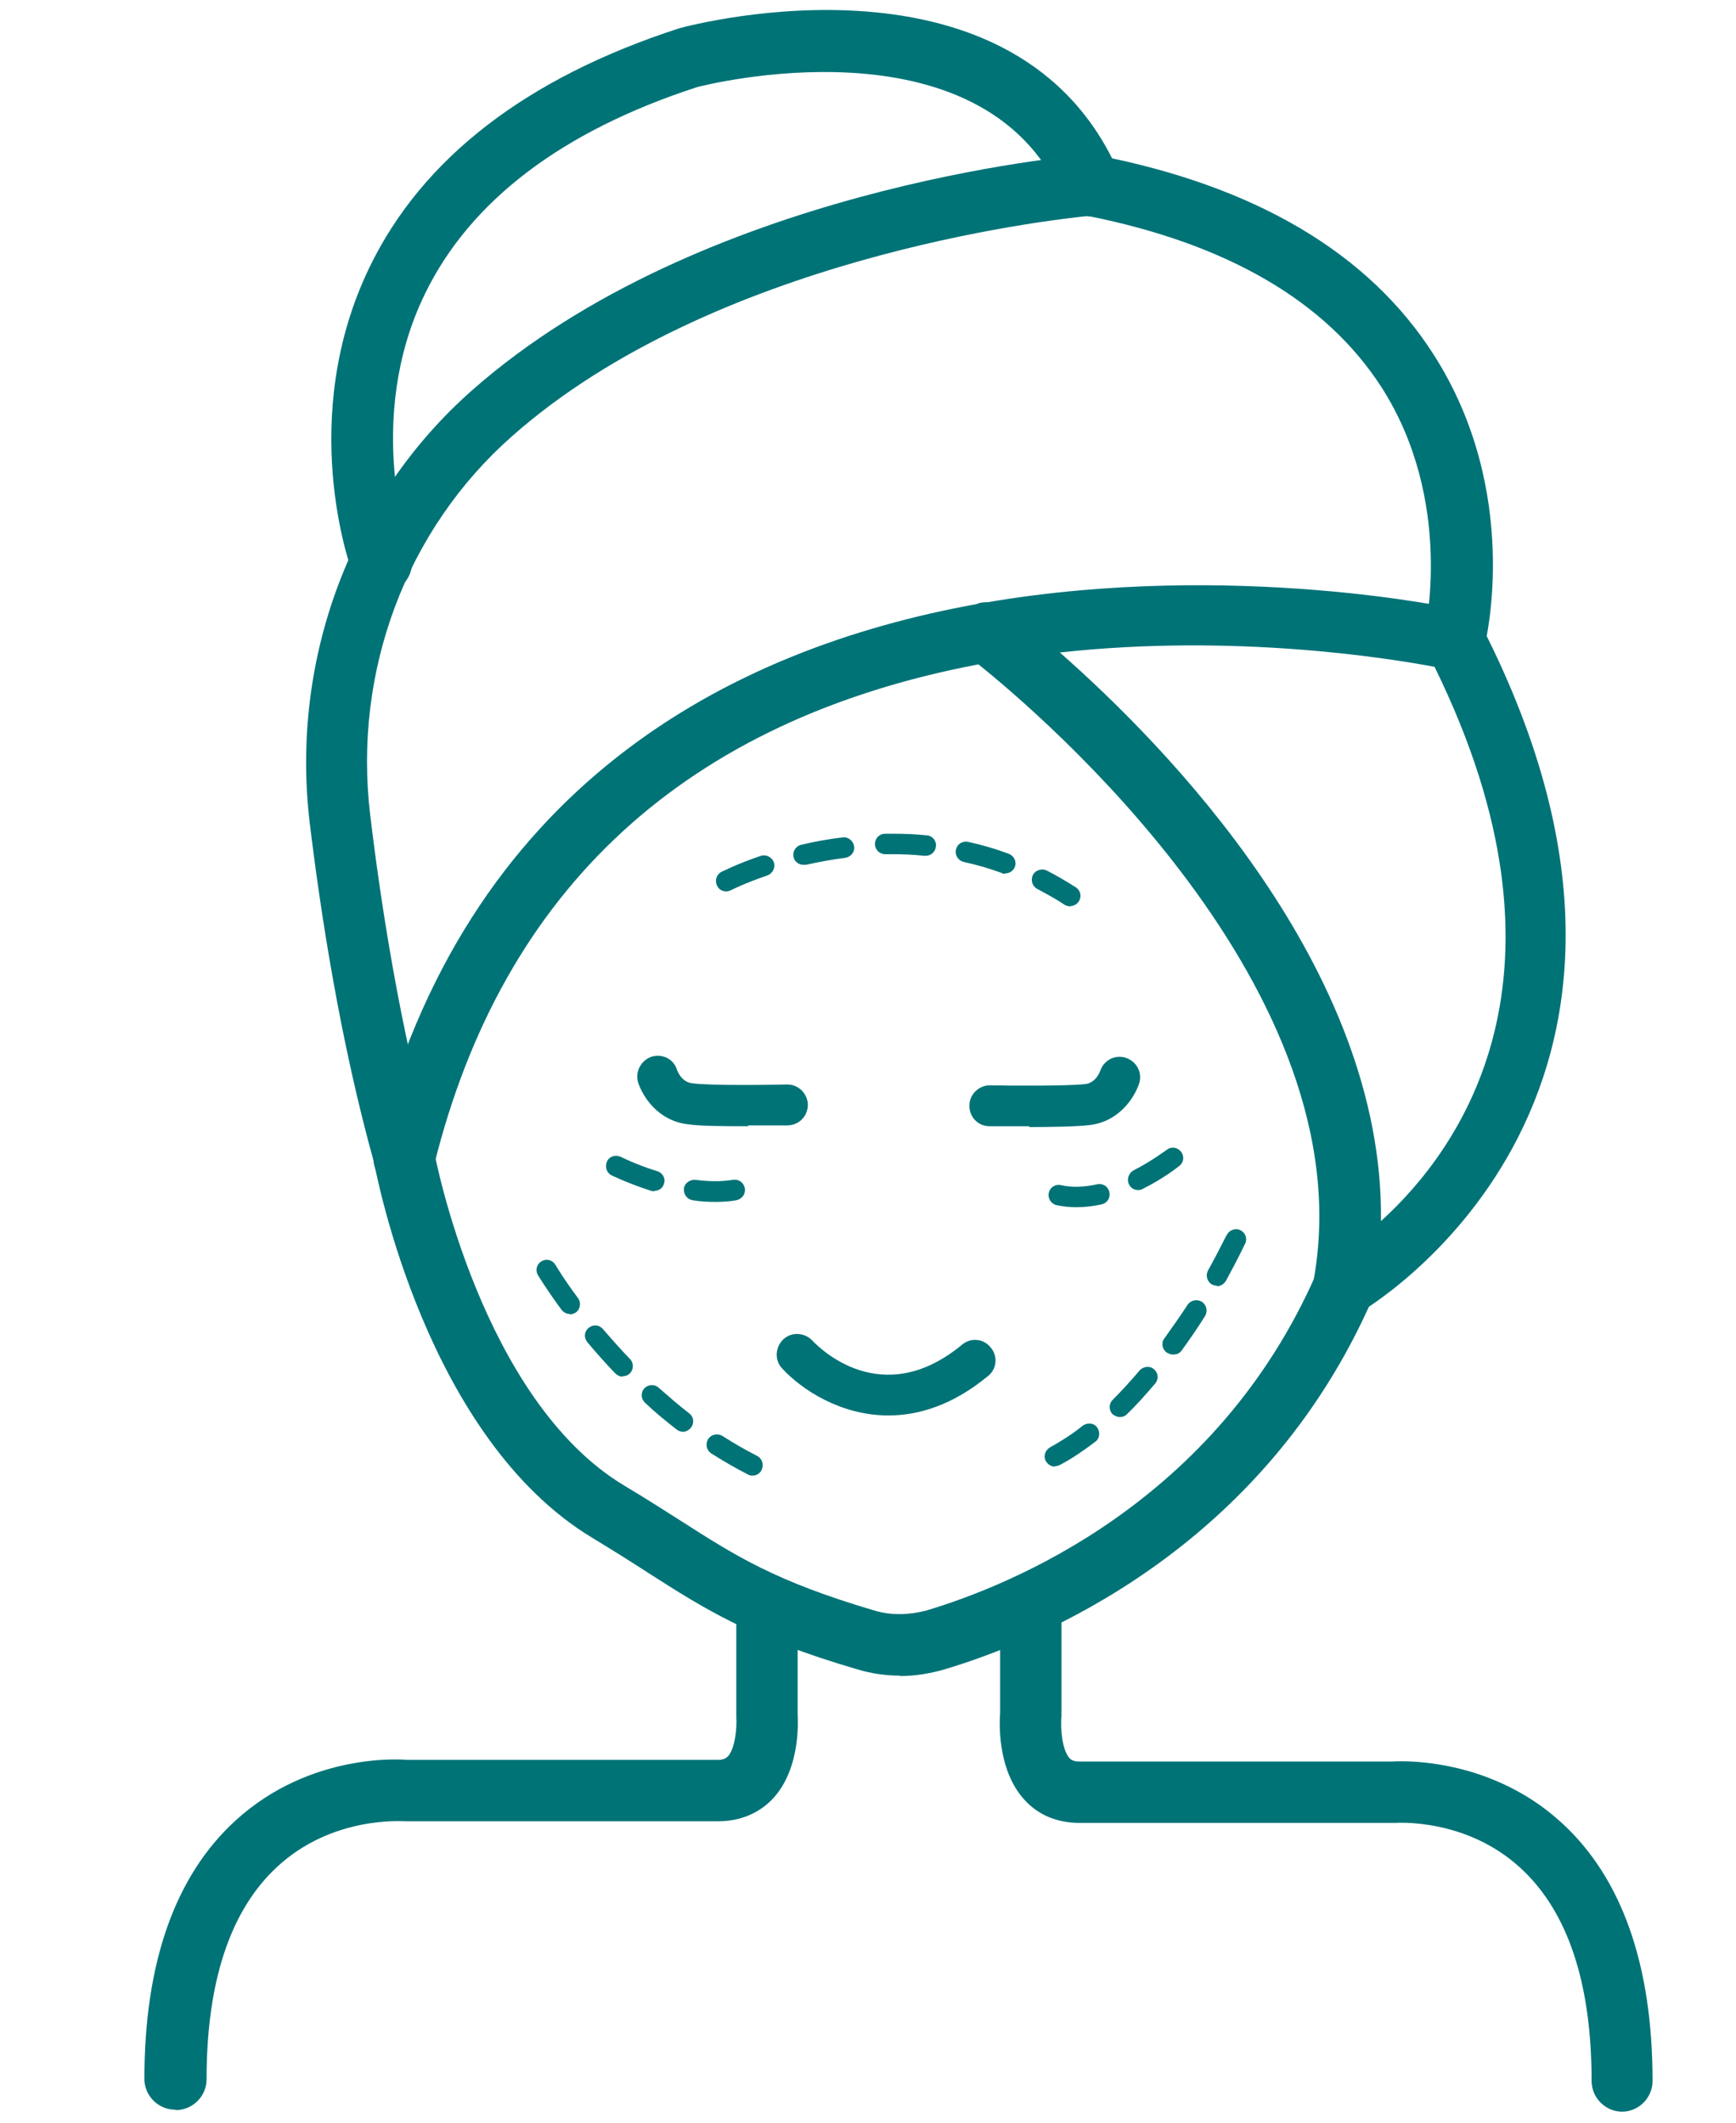
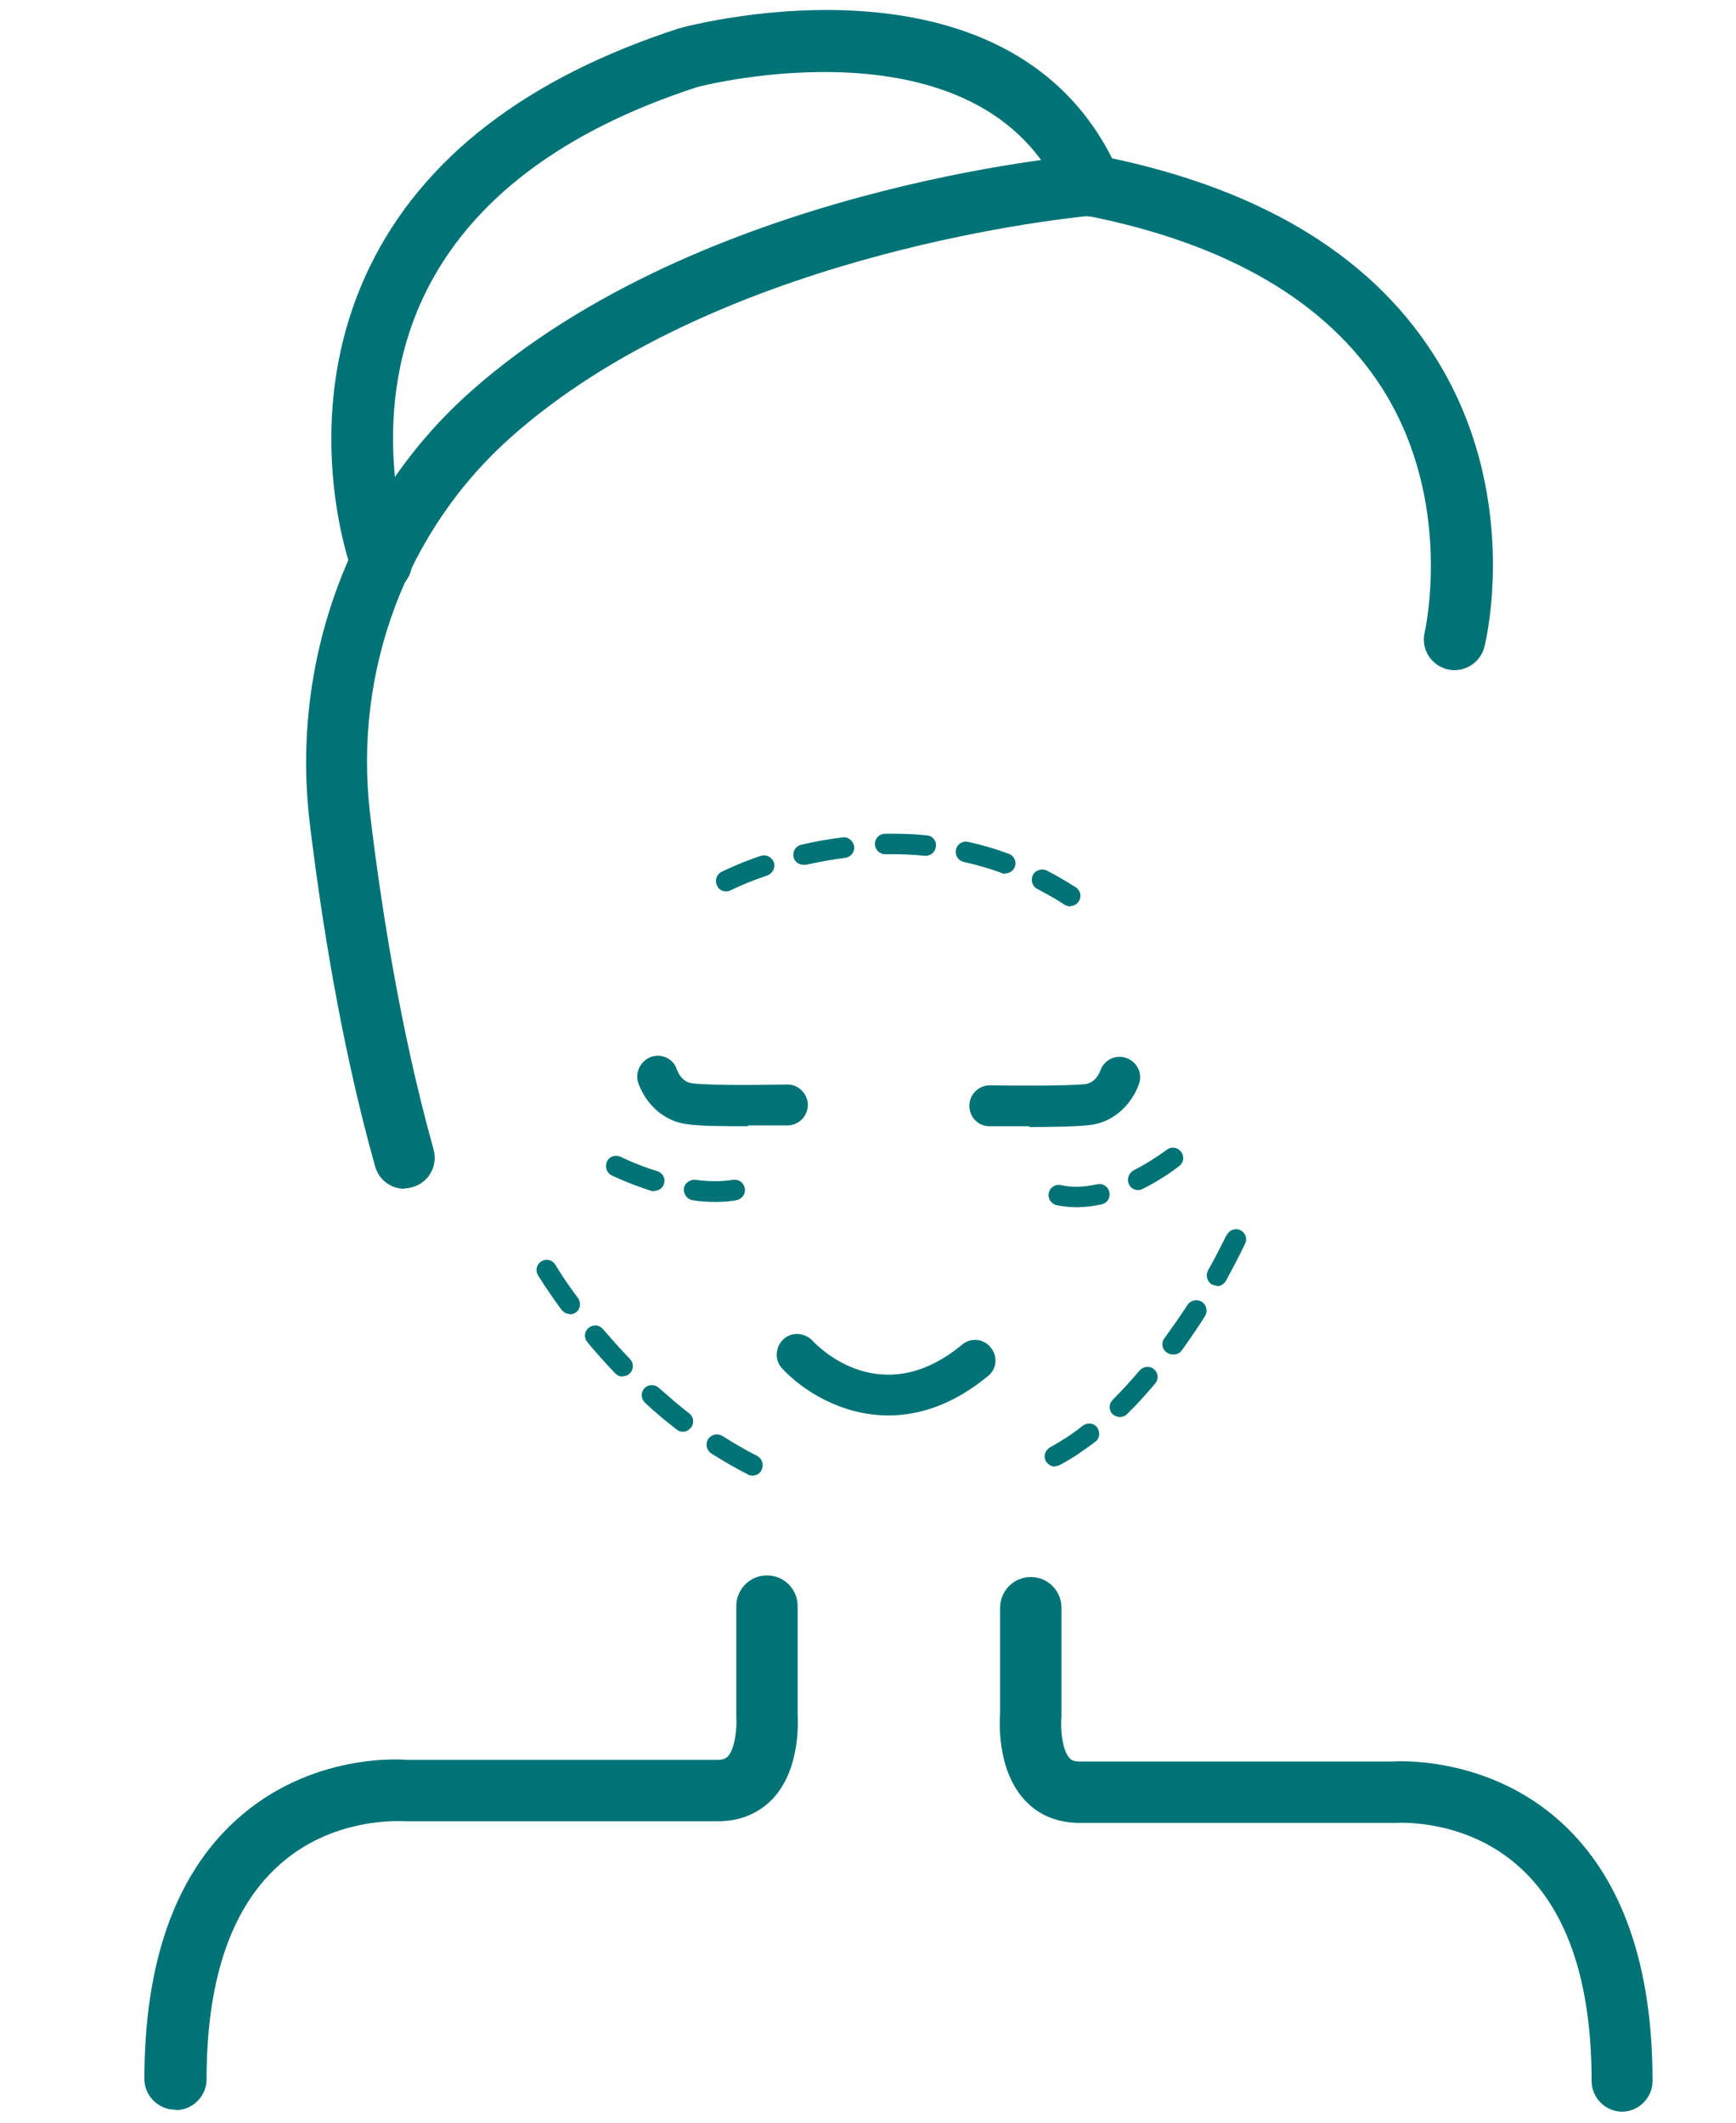
<svg xmlns="http://www.w3.org/2000/svg" id="Layer_1" data-name="Layer 1" viewBox="0 0 42.44 51.9">
  <defs>
    <style>
      .cls-1 {
        fill: #007377;
      }
    </style>
  </defs>
-   <path class="cls-1" d="M22,40.96c-.35,0-.69-.05-1.03-.15-2.66-.78-3.74-1.48-5.12-2.36-.4-.26-.83-.53-1.34-.84-4.09-2.44-5.3-8.89-5.36-9.16-.07-.41.2-.8.6-.87.4-.08.8.19.87.6.01.06,1.15,6.05,4.65,8.14.52.31.97.6,1.38.86,1.33.85,2.29,1.47,4.73,2.19.4.12.84.11,1.26,0,2.05-.61,7.09-2.63,9.54-8.24.17-.38.61-.55.99-.39.38.17.55.61.39.99-2.7,6.19-8.23,8.41-10.48,9.08-.35.1-.71.16-1.07.16Z" />
-   <path class="cls-1" d="M32.85,32.21c-.15,0-.31-.05-.44-.14-.24-.17-.35-.46-.3-.75,1.31-7.11-6.73-13.91-8.19-15.08-7.15,1.36-11.63,5.47-13.31,12.25-.1.4-.51.65-.91.55-.4-.1-.65-.51-.55-.91,2.21-8.93,8.7-12.27,14.71-13.36.09-.04.18-.05.29-.05,6.01-1.02,11.46.16,11.57.19.22.05.4.19.5.39,5.96,11.65-2.93,16.76-3.02,16.81-.11.06-.24.09-.36.09ZM25.91,15.95c2.56,2.25,7.93,7.7,7.85,13.9,1.94-1.76,5.01-6.02,1.31-13.55-1.12-.21-4.89-.82-9.16-.35Z" />
  <path class="cls-1" d="M9.89,29.06c-.33,0-.63-.22-.72-.55-.86-3.06-1.34-6.26-1.6-8.41-.47-4,1.01-7.94,3.96-10.55,5.6-4.95,14.68-5.74,15.06-5.77.07,0,.14,0,.2.01,3.89.75,6.67,2.39,8.26,4.88,2.15,3.36,1.28,6.99,1.24,7.14-.1.4-.51.65-.91.55-.4-.1-.65-.5-.55-.91h0s.74-3.19-1.06-5.99c-1.35-2.09-3.76-3.5-7.17-4.18-.99.1-9.17,1.03-14.09,5.39-2.58,2.28-3.88,5.74-3.46,9.25.25,2.09.72,5.21,1.55,8.18.11.4-.12.81-.52.92-.07.02-.14.03-.2.03Z" />
  <path class="cls-1" d="M9.32,14.5c-.3,0-.59-.19-.7-.49-.06-.15-1.37-3.78.41-7.47,1.29-2.67,3.84-4.64,7.58-5.85.37-.1,8.27-2.17,10.75,3.55.16.38-.01.82-.39.99-.38.16-.82,0-.99-.39-1.96-4.53-8.87-2.73-8.94-2.71-3.29,1.07-5.54,2.77-6.65,5.05-1.51,3.1-.37,6.28-.36,6.31.14.39-.06.82-.44.96-.09.03-.17.05-.26.05Z" />
  <path class="cls-1" d="M39.66,51.62c-.41,0-.75-.34-.75-.75,0-2.39-.58-4.14-1.73-5.2-1.34-1.24-3.05-1.11-3.07-1.11h-7.72c-.54,0-1.01-.19-1.35-.57-.69-.76-.6-1.98-.59-2.12v-2.57c0-.41.33-.75.75-.75s.75.34.75.75v2.64c-.03.34.02.85.2,1.04.03.03.08.08.24.08h7.65s2.29-.19,4.13,1.49c1.48,1.35,2.23,3.48,2.23,6.32,0,.41-.34.75-.75.75Z" />
  <path class="cls-1" d="M4.28,51.57c-.41,0-.75-.34-.75-.75,0-2.84.75-4.97,2.23-6.32,1.84-1.68,4.1-1.49,4.2-1.48h7.59c.16,0,.21-.06.24-.08.18-.19.23-.7.21-.98v-2.7c0-.41.33-.75.75-.75s.75.34.75.75v2.64c0,.07.1,1.29-.59,2.05-.34.37-.81.57-1.35.57h-7.65c-.09,0-1.79-.13-3.13,1.11-1.15,1.06-1.73,2.81-1.73,5.2,0,.41-.34.75-.75.75Z" />
  <path class="cls-1" d="M18.39,36.07s-.08,0-.11-.03c-.3-.15-.6-.33-.89-.51-.12-.08-.15-.23-.08-.35.08-.12.23-.15.35-.08.28.18.56.34.85.49.12.06.17.21.11.34-.04.09-.13.14-.22.14ZM16.7,35c-.05,0-.11-.02-.15-.05-.27-.21-.54-.43-.78-.66-.1-.09-.11-.25-.02-.35.09-.1.25-.11.35-.02.24.21.49.43.75.63.11.08.13.24.04.35-.05.06-.12.1-.2.1ZM15.22,33.65c-.07,0-.13-.03-.18-.08-.25-.26-.48-.52-.68-.76-.09-.11-.08-.26.03-.35s.26-.08.35.03c.2.23.42.48.66.73.1.1.09.26,0,.35-.05.05-.11.07-.17.07ZM13.93,32.12c-.08,0-.15-.04-.2-.1-.37-.5-.57-.84-.58-.85-.07-.12-.03-.27.09-.34.12-.07.27-.03.34.09,0,0,.19.33.55.81.08.11.06.27-.05.35-.04.03-.1.05-.15.05Z" />
  <path class="cls-1" d="M25.79,35.85c-.09,0-.17-.05-.22-.13-.07-.12-.02-.27.1-.34.27-.15.54-.32.8-.53.11-.08.27-.07.35.04.08.11.07.27-.04.35-.29.22-.58.42-.87.57-.04.02-.08.03-.12.03ZM27.38,34.64c-.06,0-.13-.03-.18-.07-.1-.1-.09-.26,0-.35.22-.22.44-.46.66-.72.09-.1.25-.12.35-.03.11.09.12.25.03.35-.23.27-.46.53-.69.75-.05.05-.11.07-.18.07ZM28.67,33.11c-.05,0-.1-.02-.15-.05-.11-.08-.14-.24-.05-.35.2-.28.39-.55.56-.81.08-.12.23-.15.35-.08.12.08.15.23.08.35-.17.27-.36.55-.57.84-.05.07-.12.1-.2.1ZM29.75,31.43s-.08-.01-.12-.03c-.12-.07-.16-.22-.1-.34.29-.52.45-.87.46-.87.06-.12.21-.18.33-.12.13.06.18.21.12.33,0,0-.17.36-.47.91-.05.08-.13.13-.22.13Z" />
  <path class="cls-1" d="M26.17,22.16s-.09-.01-.14-.04c-.22-.15-.45-.27-.67-.39-.12-.06-.17-.21-.11-.34.06-.12.22-.17.34-.11.24.12.47.26.71.41.12.08.15.23.07.35-.05.07-.13.11-.21.11ZM17.75,21.79c-.09,0-.18-.05-.22-.14-.06-.12-.02-.27.11-.34.01,0,.37-.19.96-.39.13-.04.27.03.32.16.04.13-.03.27-.16.32-.56.19-.89.36-.89.36-.04.02-.08.03-.11.03ZM24.57,21.36s-.06,0-.08-.02c-.3-.11-.61-.2-.93-.27-.13-.03-.22-.16-.19-.3s.16-.22.3-.19c.33.07.67.17.99.29.13.05.2.19.15.32-.04.1-.13.16-.24.16ZM19.64,21.14c-.11,0-.22-.08-.24-.19-.03-.13.05-.27.19-.3.33-.08.67-.14,1.01-.18.13-.02.26.08.28.22.02.14-.08.26-.22.28-.32.04-.64.1-.96.17-.02,0-.04,0-.06,0ZM22.62,20.92s-.02,0-.02,0c-.27-.03-.54-.04-.79-.04h-.17s0,0,0,0c-.14,0-.25-.11-.25-.25,0-.14.11-.25.25-.25h.18c.27,0,.56.01.84.04.14.01.24.14.22.27-.01.13-.12.23-.25.23Z" />
  <path class="cls-1" d="M26.31,29.51c-.17,0-.33-.02-.48-.05-.13-.03-.22-.16-.19-.3s.16-.22.3-.19c.26.06.56.05.88-.02.14-.03.27.05.3.19s-.05.27-.19.3c-.22.05-.43.07-.62.07ZM27.82,29.09c-.09,0-.18-.05-.22-.14-.06-.12-.01-.27.11-.34.47-.24.8-.5.81-.5.11-.09.26-.07.35.04.09.11.07.27-.04.35-.01.01-.37.3-.89.56-.04.02-.07.03-.11.03Z" />
  <path class="cls-1" d="M17.49,29.38c-.19,0-.37-.01-.55-.04-.14-.02-.23-.14-.22-.28s.15-.23.28-.22c.3.04.62.05.92,0,.15-.02.26.07.29.21.02.14-.07.26-.21.29-.17.03-.34.04-.52.04ZM16,29.12s-.05,0-.08-.01c-.56-.18-.95-.37-.97-.38-.12-.06-.17-.21-.11-.34s.21-.17.34-.11c0,0,.37.19.89.35.13.04.21.18.16.31-.03.11-.13.17-.24.17Z" />
  <path class="cls-1" d="M18.29,27.53c-.54,0-1.17,0-1.49-.05-.72-.09-1.09-.68-1.2-1.02-.08-.26.07-.54.33-.63.27-.08.54.06.62.32.01.03.11.3.37.33.46.06,1.83.04,2.32.03h.01c.27,0,.49.22.5.49,0,.28-.21.5-.49.51-.04,0-.47,0-.97,0Z" />
  <path class="cls-1" d="M25.16,27.53c-.51,0-.94,0-.97,0-.28,0-.5-.23-.49-.51,0-.27.23-.49.5-.49h.01c.49.01,1.86.02,2.32-.03.26-.03.36-.3.37-.33.09-.26.37-.4.63-.31.26.09.4.36.32.62-.11.34-.48.93-1.2,1.02-.32.04-.95.05-1.49.05Z" />
  <path class="cls-1" d="M21.72,34.6c-1.17,0-2.12-.63-2.6-1.15-.19-.2-.17-.52.03-.71.2-.19.52-.17.71.03h0c.17.18,1.7,1.72,3.66.1.21-.18.53-.15.7.07.18.21.15.53-.07.7-.85.7-1.68.96-2.43.96Z" />
</svg>